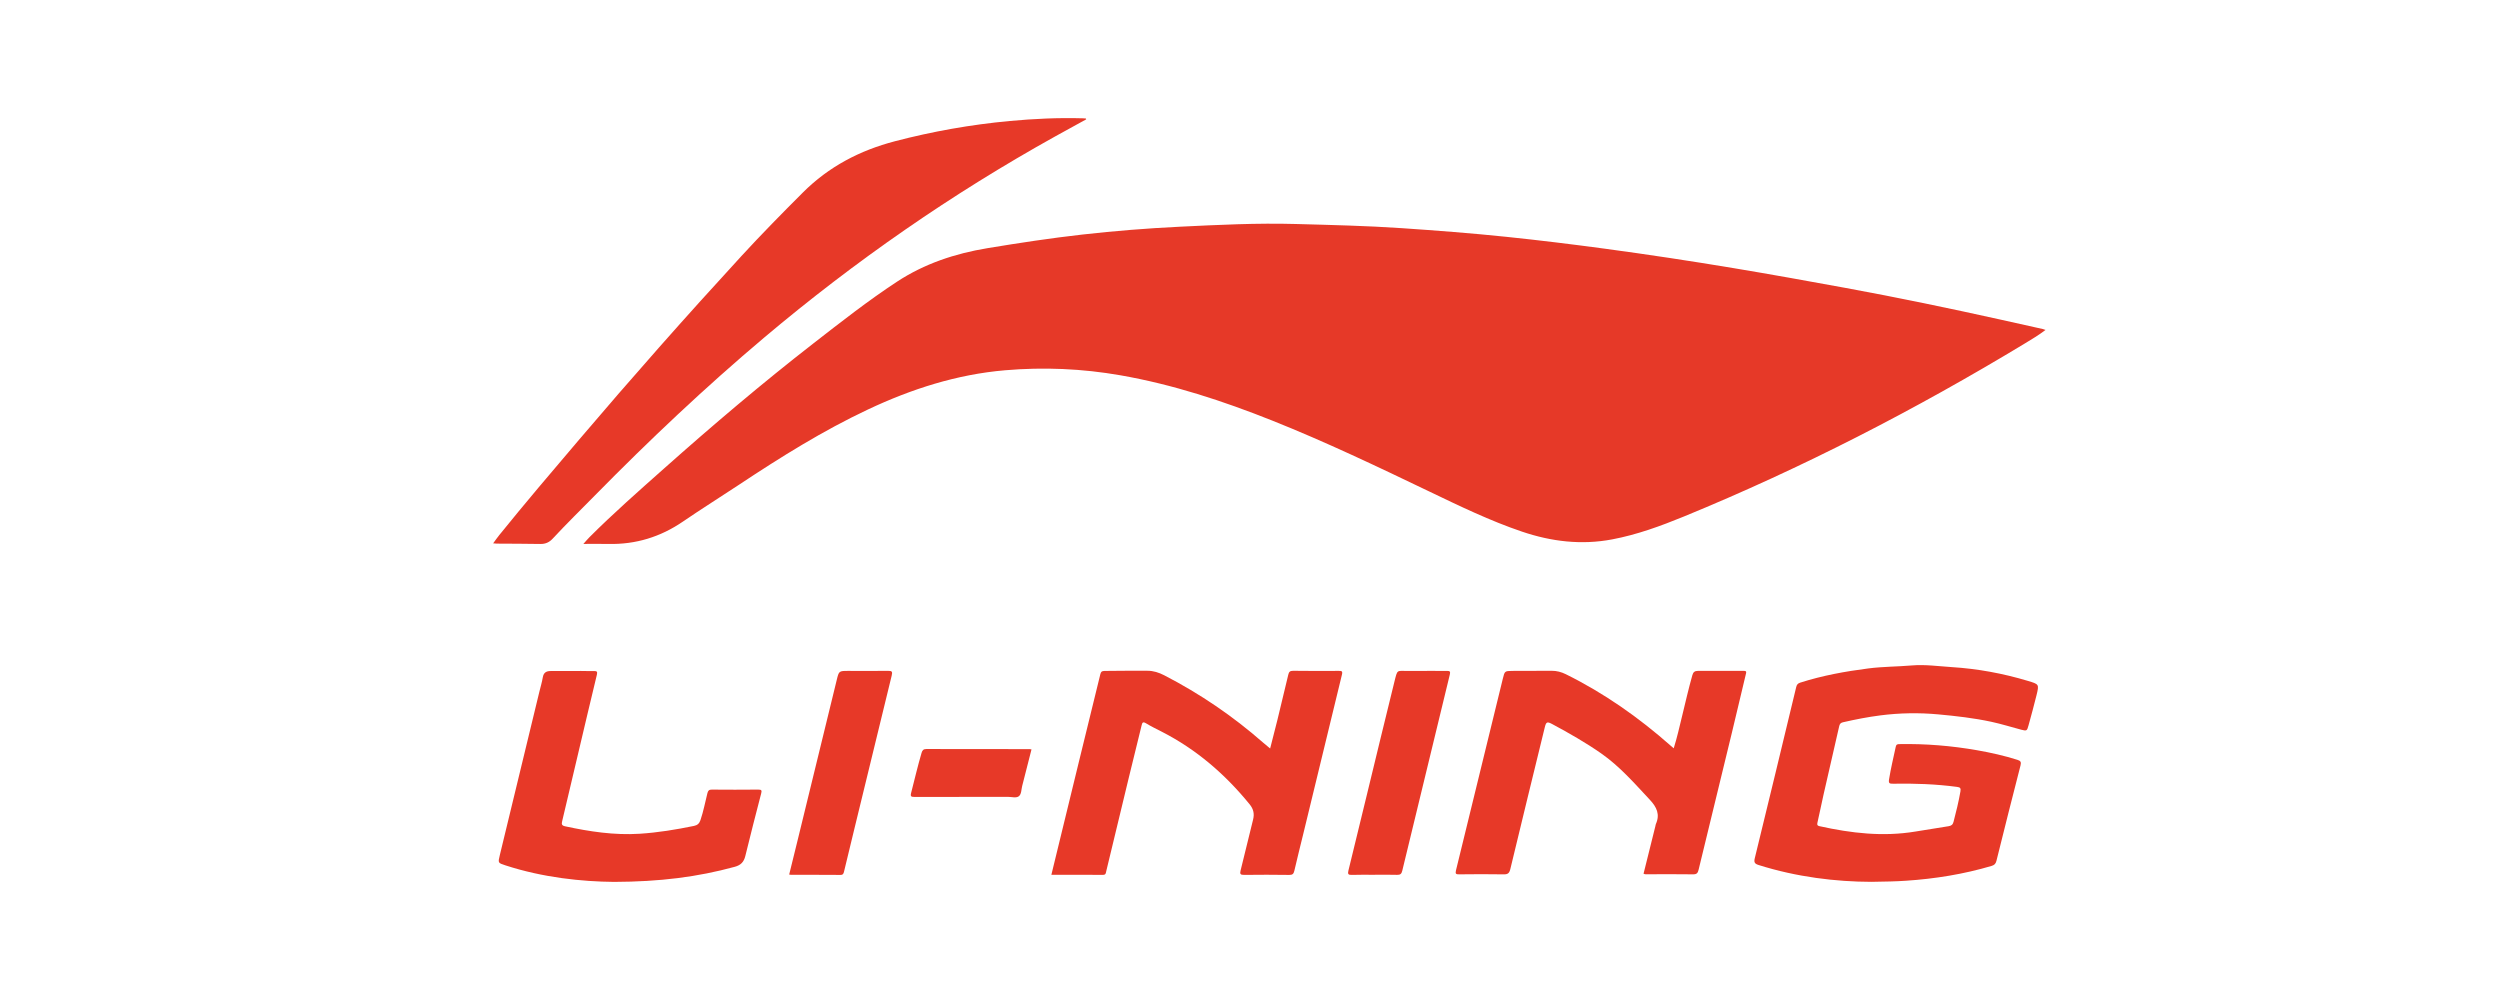
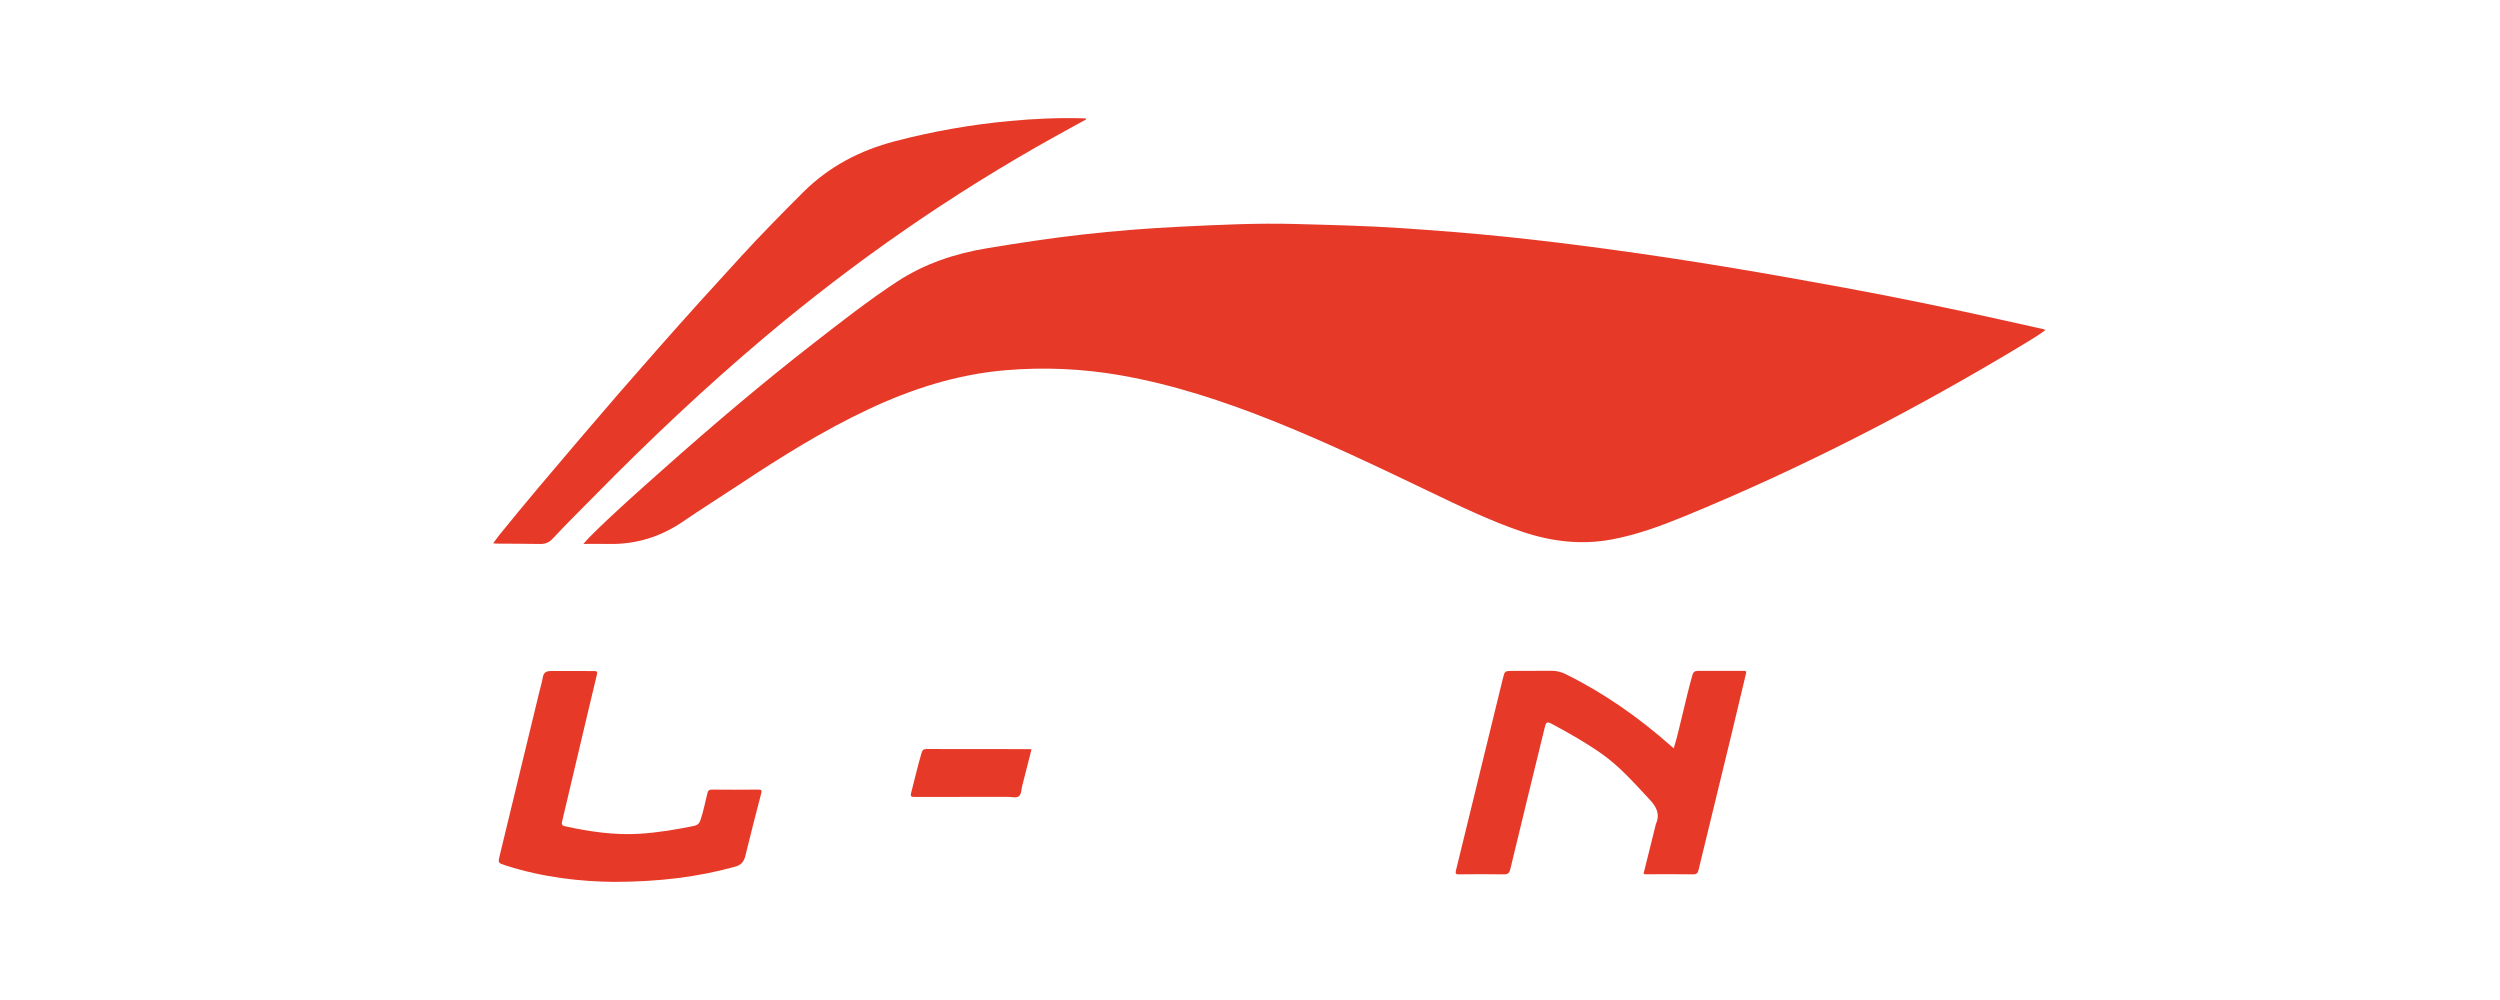
<svg xmlns="http://www.w3.org/2000/svg" version="1.1" id="Layer_1" x="0px" y="0px" width="500px" height="200px" viewBox="0 0 500 200" enable-background="new 0 0 500 200" xml:space="preserve">
  <g>
    <path fill-rule="evenodd" clip-rule="evenodd" fill="#E63928" d="M409.108,65.988c-1.36,1.034-2.768,1.875-4.164,2.719   c-21.861,13.22-44.509,24.894-68.158,34.592c-4.663,1.91-9.382,3.639-14.355,4.578c-6.161,1.166-12.154,0.439-18.041-1.555   c-6.392-2.166-12.447-5.104-18.515-8.015c-10.36-4.972-20.727-9.924-31.408-14.184c-9.854-3.929-19.893-7.228-30.375-9.064   c-7.66-1.341-15.371-1.667-23.094-1.005c-9.623,0.826-18.69,3.736-27.399,7.839c-9.017,4.248-17.438,9.511-25.727,15.008   c-3.743,2.482-7.557,4.858-11.261,7.397c-4.514,3.092-9.456,4.609-14.918,4.492c-1.583-0.035-3.166-0.008-5.018-0.008   c0.536-0.594,0.873-1.002,1.246-1.373c4.793-4.787,9.876-9.258,14.937-13.753c9.69-8.613,19.567-17.005,29.804-24.963   c5.472-4.253,10.923-8.538,16.724-12.345c5.516-3.62,11.623-5.642,18.101-6.713c6.32-1.045,12.652-2.012,19.018-2.729   c6.454-0.728,12.924-1.244,19.413-1.561c7.747-0.378,15.499-0.763,23.252-0.545c7.065,0.197,14.134,0.352,21.192,0.833   c6.971,0.476,13.936,1.008,20.885,1.73c6.619,0.688,13.224,1.498,19.819,2.389c8.574,1.159,17.127,2.455,25.659,3.877   c7.479,1.246,14.938,2.592,22.395,3.958c10.414,1.909,20.778,4.073,31.116,6.363c2.777,0.616,5.551,1.236,8.328,1.857   C408.72,65.842,408.87,65.909,409.108,65.988z" />
    <path fill-rule="evenodd" clip-rule="evenodd" fill="#E73928" d="M217.236,23.87c-2.058,1.132-4.118,2.257-6.171,3.398   c-20.701,11.505-40.067,24.942-58.175,40.203c-11.809,9.953-23.02,20.547-33.846,31.554c-2.845,2.893-5.745,5.731-8.506,8.704   c-0.68,0.734-1.45,1.084-2.461,1.066c-2.905-0.051-5.811-0.051-8.716-0.07c-0.185-0.002-0.369-0.027-0.732-0.055   c0.455-0.613,0.816-1.146,1.218-1.643c5.218-6.462,10.603-12.78,15.982-19.104c10.584-12.443,21.397-24.684,32.453-36.709   c3.988-4.339,8.122-8.54,12.291-12.707c5.172-5.171,11.379-8.42,18.42-10.259c7.542-1.97,15.186-3.324,22.938-4.047   c4.858-0.453,9.732-0.678,14.616-0.54c0.211,0.006,0.422,0.025,0.634,0.039C217.199,23.756,217.217,23.814,217.236,23.87z" />
-     <path fill-rule="evenodd" clip-rule="evenodd" fill="#E73928" d="M374.253,176.367c-7.043-0.018-14.897-0.949-22.542-3.369   c-0.788-0.248-0.951-0.541-0.755-1.357c2.788-11.398,5.541-22.805,8.282-34.217c0.117-0.49,0.316-0.738,0.796-0.893   c4.448-1.426,9.017-2.252,13.638-2.846c2.888-0.371,5.799-0.35,8.693-0.596c2.656-0.227,5.31,0.162,7.96,0.33   c5.179,0.326,10.263,1.262,15.239,2.756c2.249,0.678,2.281,0.654,1.736,2.875c-0.499,2.02-1.044,4.025-1.596,6.029   c-0.304,1.115-0.365,1.148-1.466,0.859c-1.98-0.523-3.936-1.139-5.945-1.574c-3.515-0.758-7.068-1.162-10.646-1.49   c-3.87-0.355-7.714-0.291-11.562,0.201c-2.526,0.324-5.022,0.814-7.506,1.383c-0.503,0.113-0.649,0.381-0.747,0.814   c-1.031,4.533-2.086,9.064-3.113,13.6c-0.431,1.896-0.803,3.803-1.24,5.695c-0.104,0.447,0.042,0.586,0.428,0.67   c6.327,1.404,12.69,2.146,19.155,1.076c2.216-0.367,4.432-0.727,6.647-1.07c0.539-0.084,0.846-0.297,0.995-0.867   c0.529-2.012,1.021-4.029,1.381-6.08c0.121-0.676-0.062-0.836-0.686-0.918c-4.249-0.566-8.517-0.711-12.795-0.635   c-0.712,0.014-0.924-0.09-0.793-0.881c0.355-2.189,0.874-4.346,1.338-6.512c0.101-0.482,0.343-0.523,0.737-0.529   c5.222-0.096,10.396,0.328,15.54,1.229c2.725,0.48,5.42,1.08,8.061,1.918c0.61,0.193,0.796,0.426,0.62,1.105   c-1.635,6.357-3.241,12.725-4.82,19.096c-0.146,0.59-0.418,0.852-0.979,1.018c-5.591,1.656-11.305,2.574-17.116,2.961   C379.196,176.285,377.196,176.322,374.253,176.367z" />
-     <path fill-rule="evenodd" clip-rule="evenodd" fill="#E73928" d="M254.029,149.699c0.505-1.982,0.996-3.855,1.458-5.736   c0.735-3,1.461-6.004,2.167-9.014c0.129-0.553,0.328-0.797,0.965-0.789c3.041,0.043,6.084,0.033,9.126,0.018   c0.572-0.004,0.82,0.027,0.644,0.748c-2.587,10.57-5.141,21.154-7.705,31.734c-0.605,2.498-1.242,4.988-1.816,7.496   c-0.141,0.613-0.362,0.838-1.018,0.828c-3.014-0.039-6.029-0.049-9.042-0.006c-0.754,0.012-0.856-0.215-0.692-0.873   c0.849-3.396,1.663-6.801,2.505-10.199c0.284-1.143,0.076-2.098-0.691-3.043c-4.888-6-10.622-10.961-17.539-14.502   c-1.072-0.549-2.16-1.074-3.185-1.699c-0.635-0.387-0.748-0.141-0.884,0.42c-0.855,3.537-1.741,7.064-2.597,10.6   c-1.5,6.193-2.983,12.393-4.482,18.586c-0.077,0.318-0.068,0.701-0.609,0.701c-3.423-0.02-6.847-0.01-10.359-0.01   c0.557-2.287,1.099-4.514,1.641-6.738c2.631-10.789,5.248-21.578,7.904-32.361c0.464-1.885,0.214-1.643,2.091-1.682   c2.521-0.055,5.042-0.016,7.564-0.025c1.208-0.004,2.303,0.355,3.37,0.904c7.142,3.686,13.738,8.168,19.778,13.465   C253.051,148.896,253.496,149.252,254.029,149.699z" />
    <path fill-rule="evenodd" clip-rule="evenodd" fill="#E73928" d="M334.745,149.658c0.681-2.18,1.153-4.314,1.672-6.436   c0.67-2.738,1.289-5.486,2.057-8.197c0.178-0.627,0.492-0.846,1.093-0.846c3.069,0.01,6.139,0.014,9.208-0.002   c0.628-0.004,0.472,0.33,0.387,0.684c-0.927,3.883-1.834,7.771-2.777,11.654c-2.216,9.143-4.456,18.281-6.664,27.43   c-0.156,0.648-0.358,0.934-1.106,0.922c-2.985-0.049-5.973-0.014-8.961-0.016c-0.297,0-0.604,0.063-0.944-0.107   c0.788-3.176,1.578-6.355,2.371-9.537c0.032-0.133,0.04-0.275,0.094-0.398c0.863-1.928,0.17-3.381-1.192-4.84   c-3.07-3.281-6.015-6.678-9.736-9.279c-3.126-2.186-6.432-4.061-9.783-5.863c-1.049-0.564-1.235-0.469-1.515,0.67   c-2.304,9.434-4.614,18.865-6.881,28.307c-0.196,0.814-0.479,1.084-1.337,1.066c-2.959-0.059-5.92-0.029-8.88-0.002   c-0.625,0.006-0.836-0.068-0.658-0.789c3.143-12.777,6.255-25.561,9.373-38.344c0.374-1.529,0.372-1.545,1.955-1.555   c2.604-0.018,5.208-0.006,7.812-0.023c1.009-0.004,1.936,0.238,2.839,0.688c7.663,3.787,14.584,8.656,20.979,14.305   C334.31,149.293,334.479,149.43,334.745,149.658z" />
    <path fill-rule="evenodd" clip-rule="evenodd" fill="#E73928" d="M122.806,176.379c-6.397-0.059-14.188-0.848-21.739-3.313   c-1.487-0.486-1.482-0.477-1.103-2.045c2.64-10.898,5.277-21.799,7.915-32.695c0.232-0.959,0.523-1.904,0.684-2.873   c0.16-0.949,0.715-1.25,1.583-1.248c2.026,0.004,4.055-0.012,6.083-0.012c0.849,0,1.699,0.041,2.548,0.018   c0.574-0.018,0.754,0.098,0.598,0.738c-1.275,5.266-2.512,10.535-3.757,15.809c-1.063,4.496-2.117,8.998-3.188,13.494   c-0.13,0.549-0.111,0.855,0.574,1.004c4.916,1.063,9.859,1.813,14.908,1.496c3.668-0.23,7.285-0.832,10.881-1.568   c0.688-0.141,1.067-0.48,1.3-1.16c0.603-1.768,0.935-3.598,1.394-5.402c0.131-0.508,0.328-0.707,0.876-0.701   c3.097,0.025,6.194,0.031,9.29-0.002c0.709-0.01,0.731,0.207,0.576,0.805c-1.08,4.156-2.149,8.314-3.166,12.486   c-0.291,1.191-0.902,1.824-2.117,2.154C139.531,175.393,131.981,176.35,122.806,176.379z" />
-     <path fill-rule="evenodd" clip-rule="evenodd" fill="#E73928" d="M157.835,174.91c0.554-2.25,1.105-4.473,1.649-6.701   c2.621-10.729,5.242-21.461,7.857-32.191c0.444-1.824,0.433-1.836,2.298-1.84c2.658-0.006,5.316,0.035,7.972-0.008   c0.791-0.014,0.92,0.164,0.732,0.932c-2.503,10.195-4.975,20.4-7.455,30.604c-0.696,2.869-1.393,5.738-2.082,8.611   c-0.095,0.395-0.188,0.672-0.721,0.666c-3.287-0.029-6.575-0.014-9.863-0.018C158.116,174.965,158.009,174.936,157.835,174.91z" />
-     <path fill-rule="evenodd" clip-rule="evenodd" fill="#E73928" d="M274.897,174.959c-1.51,0-3.018-0.037-4.523,0.02   c-0.736,0.027-0.861-0.178-0.691-0.865c1.271-5.152,2.512-10.311,3.765-15.467c1.802-7.416,3.585-14.836,5.418-22.242   c0.661-2.672,0.444-2.182,2.781-2.215c2.575-0.037,5.151,0.012,7.728-0.01c0.594-0.006,0.737,0.115,0.587,0.734   c-3.187,13.074-6.354,26.154-9.509,39.234c-0.146,0.609-0.381,0.846-1.035,0.82c-1.505-0.051-3.014-0.016-4.52-0.016   C274.897,174.957,274.897,174.959,274.897,174.959z" />
    <path fill-rule="evenodd" clip-rule="evenodd" fill="#E73928" d="M206.299,149.885c-0.62,2.441-1.226,4.873-1.86,7.299   c-0.186,0.707-0.134,1.641-0.662,2.057c-0.53,0.42-1.423,0.129-2.156,0.131c-6.242,0.01-12.484-0.002-18.727,0.014   c-0.636,0-0.856-0.08-0.668-0.809c0.688-2.672,1.313-5.359,2.09-8.012c0.15-0.51,0.371-0.764,0.958-0.762   c6.899,0.02,13.798,0.014,20.699,0.02C206.052,149.822,206.132,149.85,206.299,149.885z" />
  </g>
</svg>